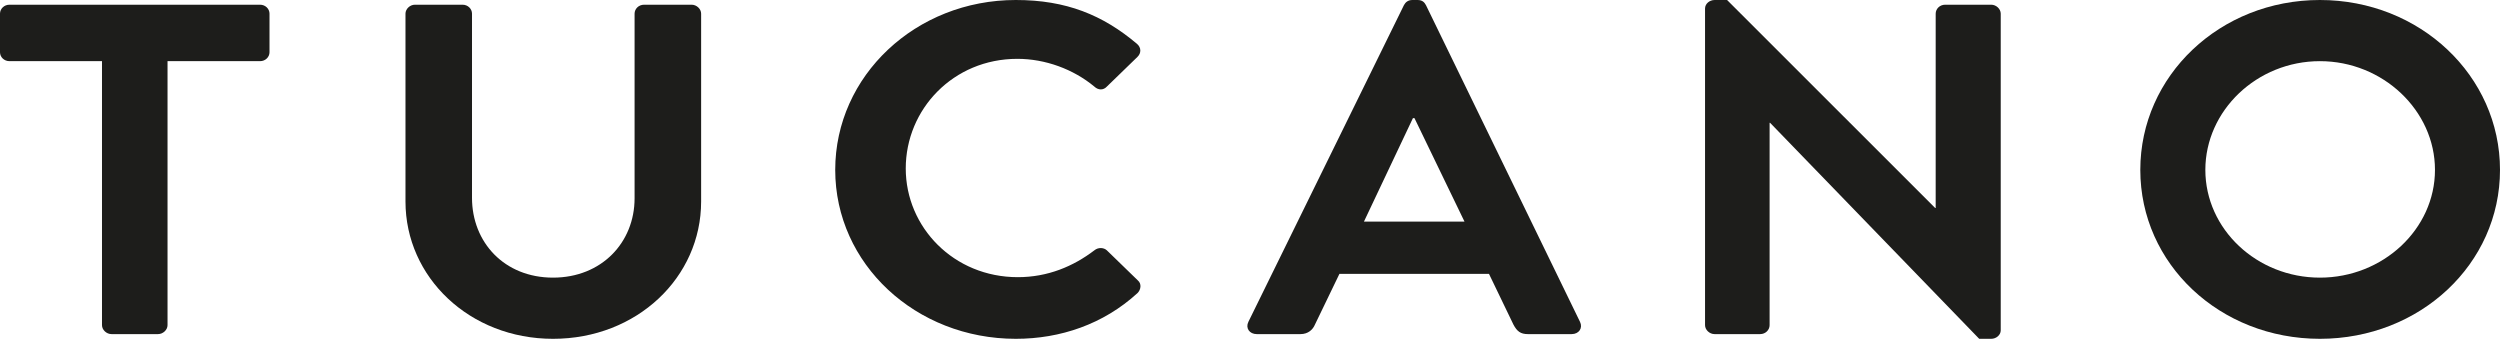
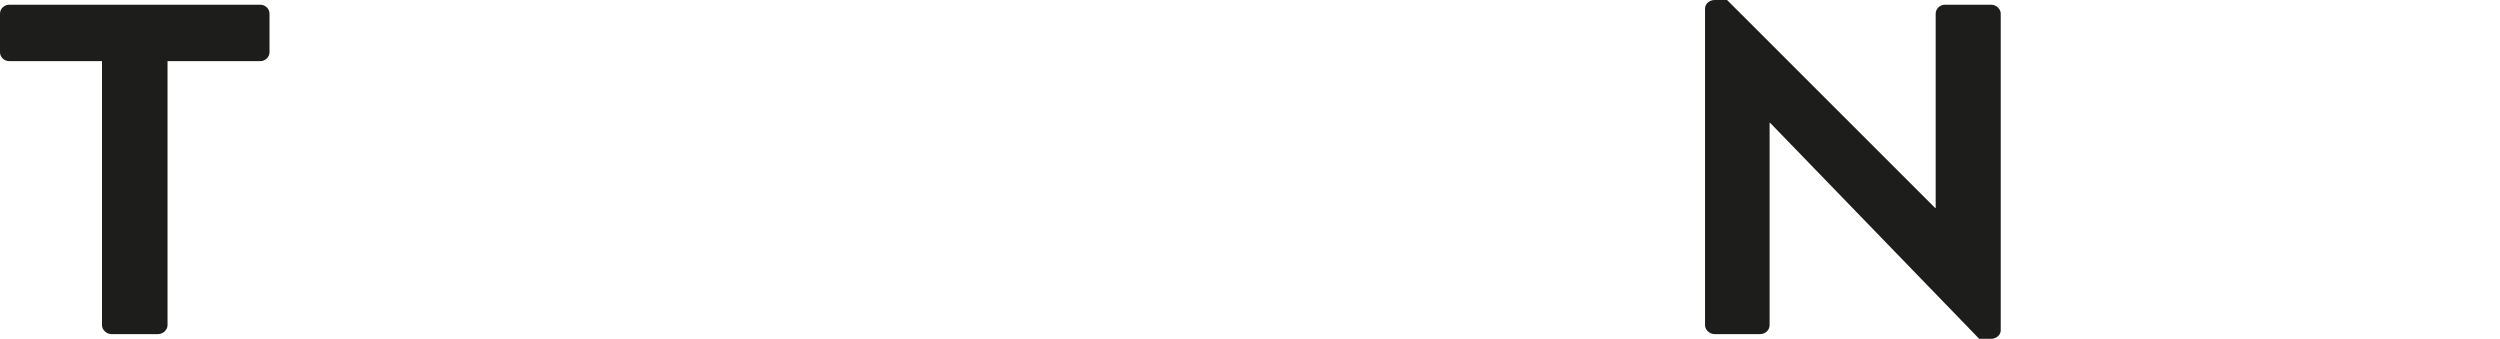
<svg xmlns="http://www.w3.org/2000/svg" id="Ebene_1" version="1.1" viewBox="0 0 588.542 79.762">
-   <path d="M111.117,46.553c0,10.52,7.629,18.807,19.073,18.807s19.201-8.287,19.201-18.679V3.213c0-1.107.944-2.105,2.243-2.105h11.183c1.182,0,2.24.998,2.24,2.105v44.223c0,17.869-15.12,32.326-34.867,32.326-19.617,0-34.732-14.457-34.732-32.326V3.213c0-1.107,1.057-2.105,2.227-2.105h11.195c1.297,0,2.237.998,2.237,2.105v43.34Z" fill="#1d1d1b" />
  <path d="M24.011,14.398H2.24c-1.3,0-2.24-.989-2.24-2.099V3.212C0,2.106.939,1.108,2.24,1.108h58.976c1.29,0,2.231.998,2.231,2.104v9.087c0,1.109-.941,2.099-2.231,2.099h-21.776v62.151c0,1.106-1.057,2.104-2.237,2.104h-10.955c-1.174,0-2.236-.998-2.236-2.104V14.398Z" fill="#1d1d1b" />
-   <path d="M239.138,0c11.894,0,20.486,3.546,28.502,10.301,1.059.888,1.059,2.214.12,3.108l-7.188,6.975c-.821.885-2.003.885-2.944,0-4.946-4.102-11.541-6.534-18.132-6.534-15.076,0-26.268,11.855-26.268,25.814,0,13.847,11.309,25.585,26.379,25.585,7.068,0,13.075-2.549,18.021-6.316.941-.771,2.24-.66,2.944,0l7.303,7.089c.939.783.706,2.22-.114,2.994-8.01,7.316-18.141,10.744-28.622,10.744-23.555,0-42.514-17.609-42.514-39.766S215.583,0,239.138,0" fill="#1d1d1b" />
-   <path d="M344.768,52.173l-11.782-24.37h-.356l-11.537,24.37h23.676ZM293.886,75.775L330.508,1.218c.359-.663.946-1.218,2.004-1.218h1.181c1.175,0,1.645.555,2.005,1.218l36.268,74.558c.702,1.443-.236,2.881-1.996,2.881h-10.254c-1.765,0-2.583-.669-3.413-2.216l-5.769-11.966h-35.21l-5.776,11.966c-.468,1.103-1.531,2.216-3.42,2.216h-10.239c-1.77,0-2.709-1.438-2.002-2.881" fill="#1d1d1b" />
  <path d="M401.396,1.995c0-1.106,1.061-1.993,2.247-1.993h2.942l48.988,48.964h.12V3.213c0-1.107.938-2.105,2.238-2.105h10.833c1.175,0,2.241.998,2.241,2.105v74.557c0,1.103-1.066,1.992-2.241,1.992h-2.826l-49.225-50.845h-.12v47.632c0,1.106-.938,2.106-2.238,2.106h-10.713c-1.186,0-2.247-.999-2.247-2.106V1.995Z" fill="#1d1d1b" />
-   <path d="M546.146,65.36c14.839,0,27.089-11.412,27.089-25.366s-12.25-25.596-27.089-25.596-26.97,11.636-26.97,25.596,12.13,25.366,26.97,25.366M546.146,0c23.553,0,42.396,17.834,42.396,39.995s-18.843,39.766-42.396,39.766-42.282-17.609-42.282-39.766S522.592,0,546.146,0" fill="#1d1d1b" />
</svg>